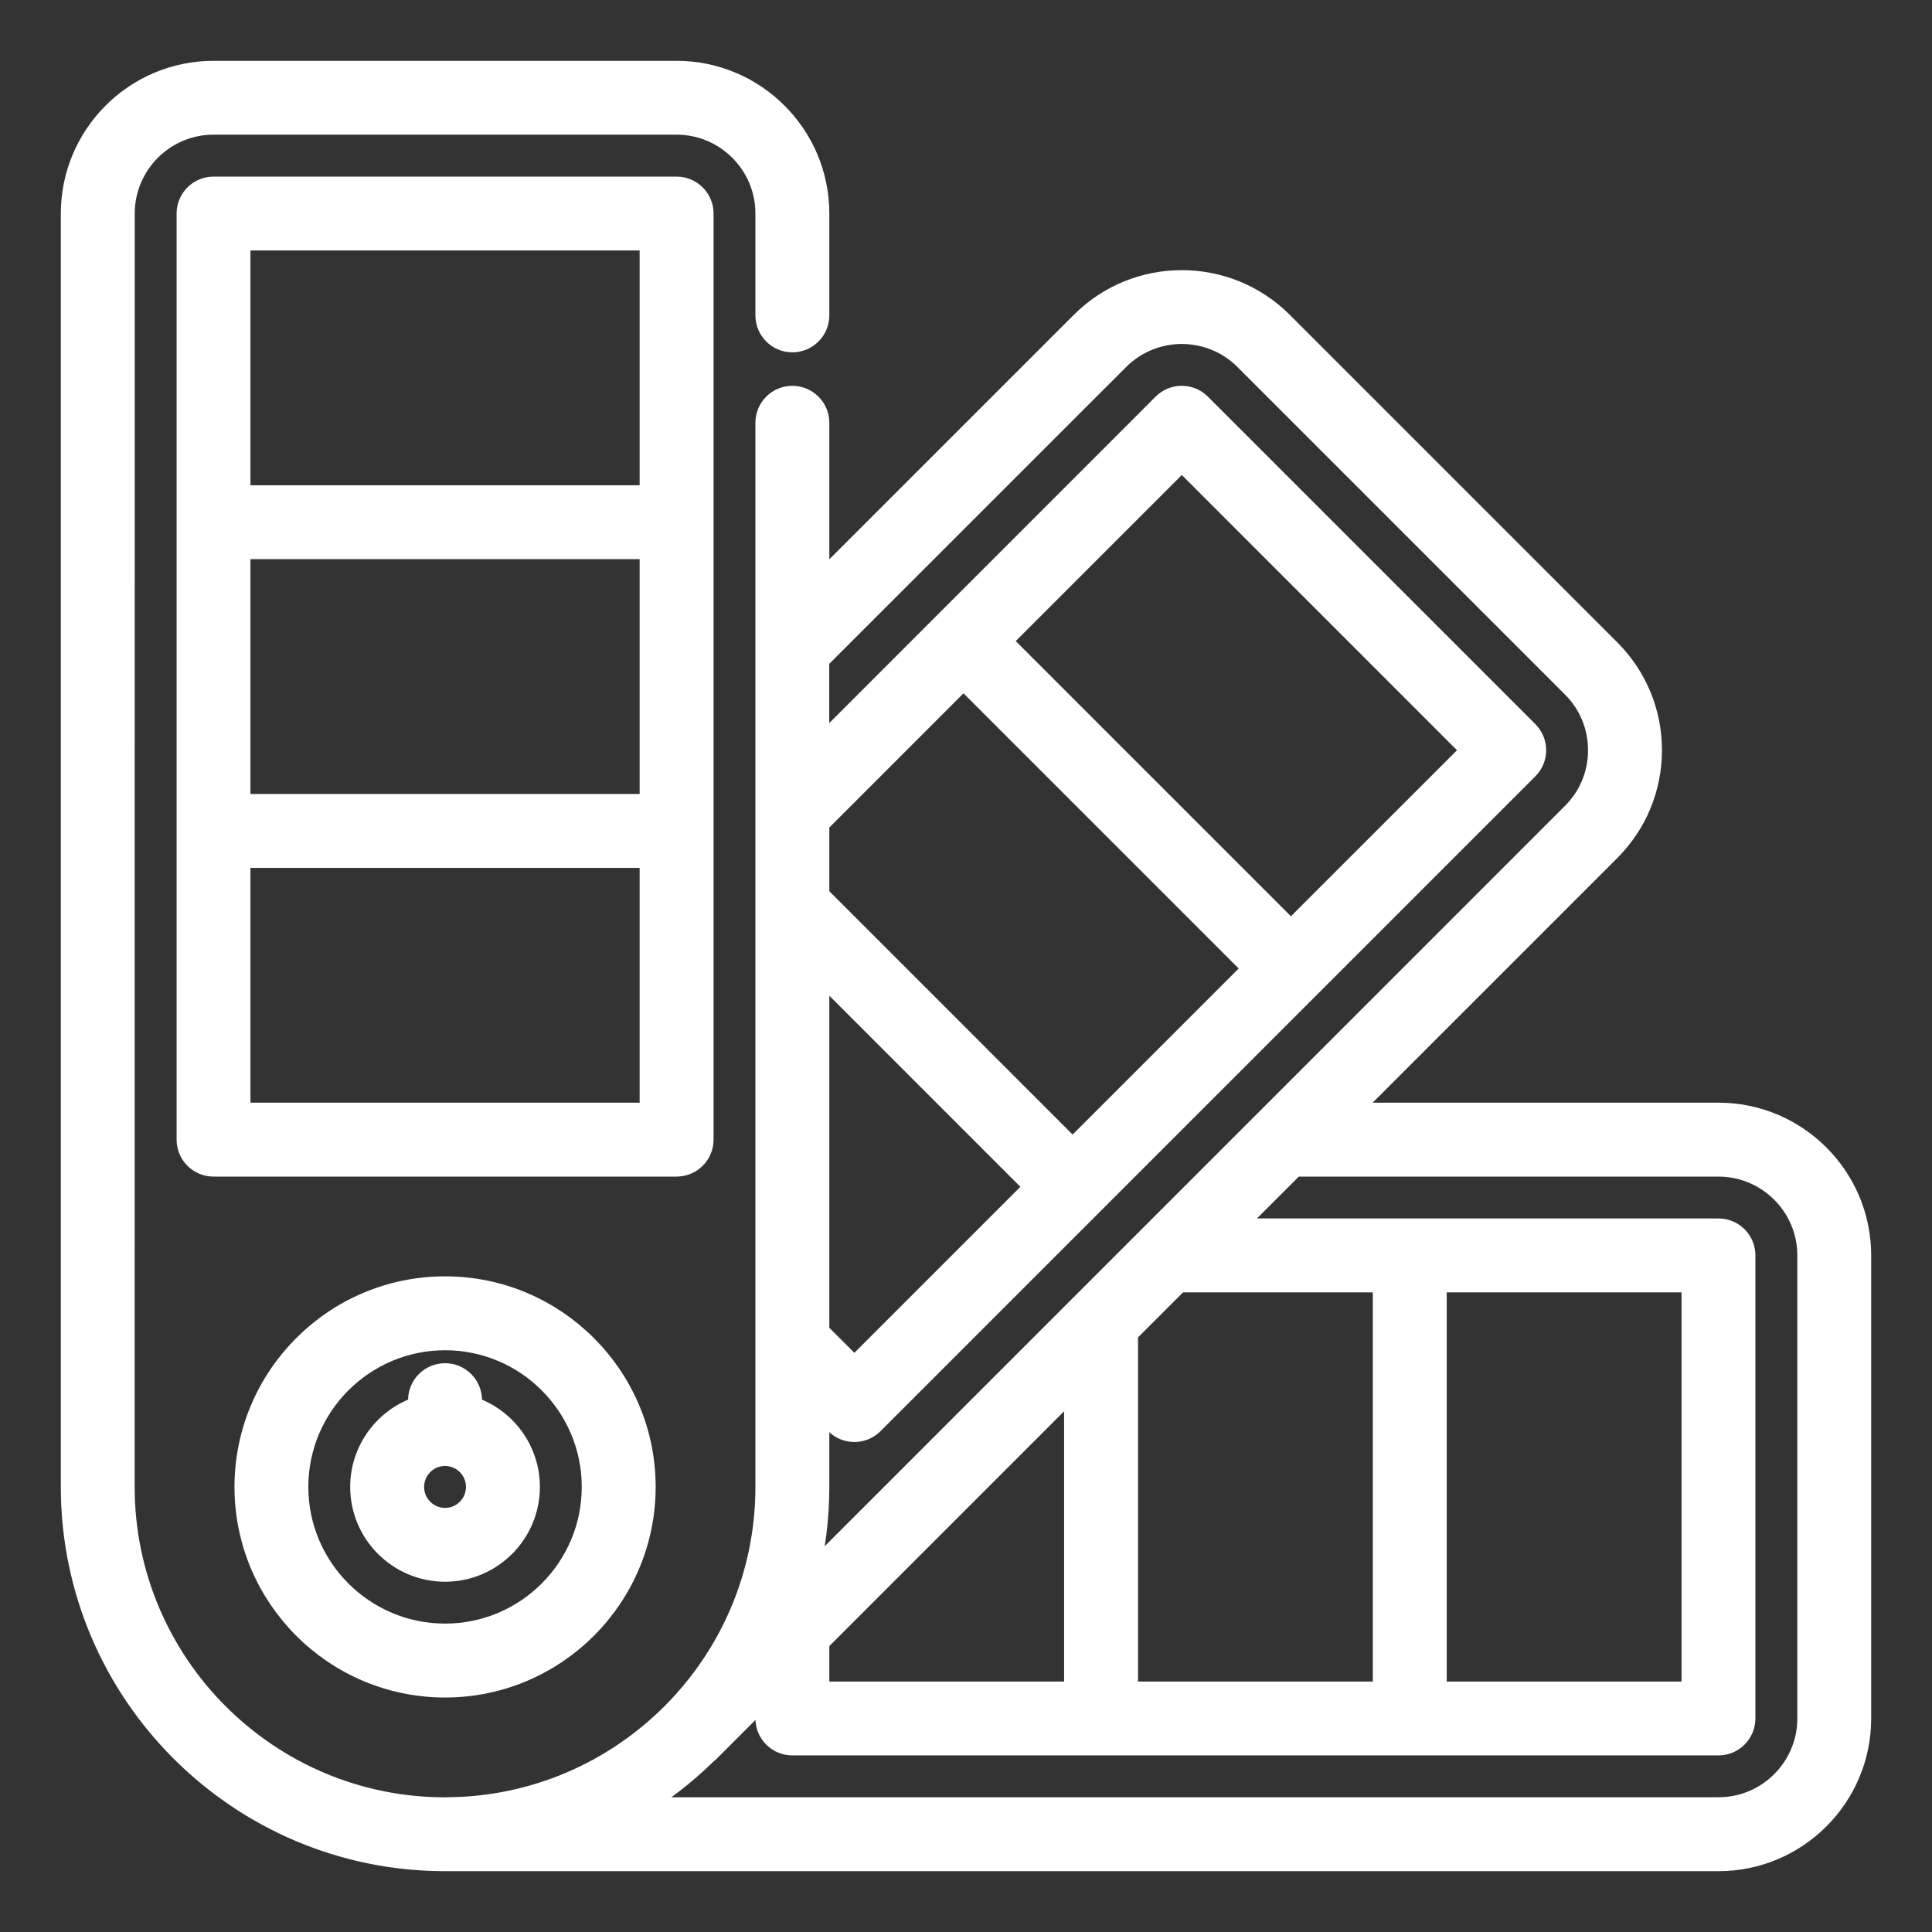
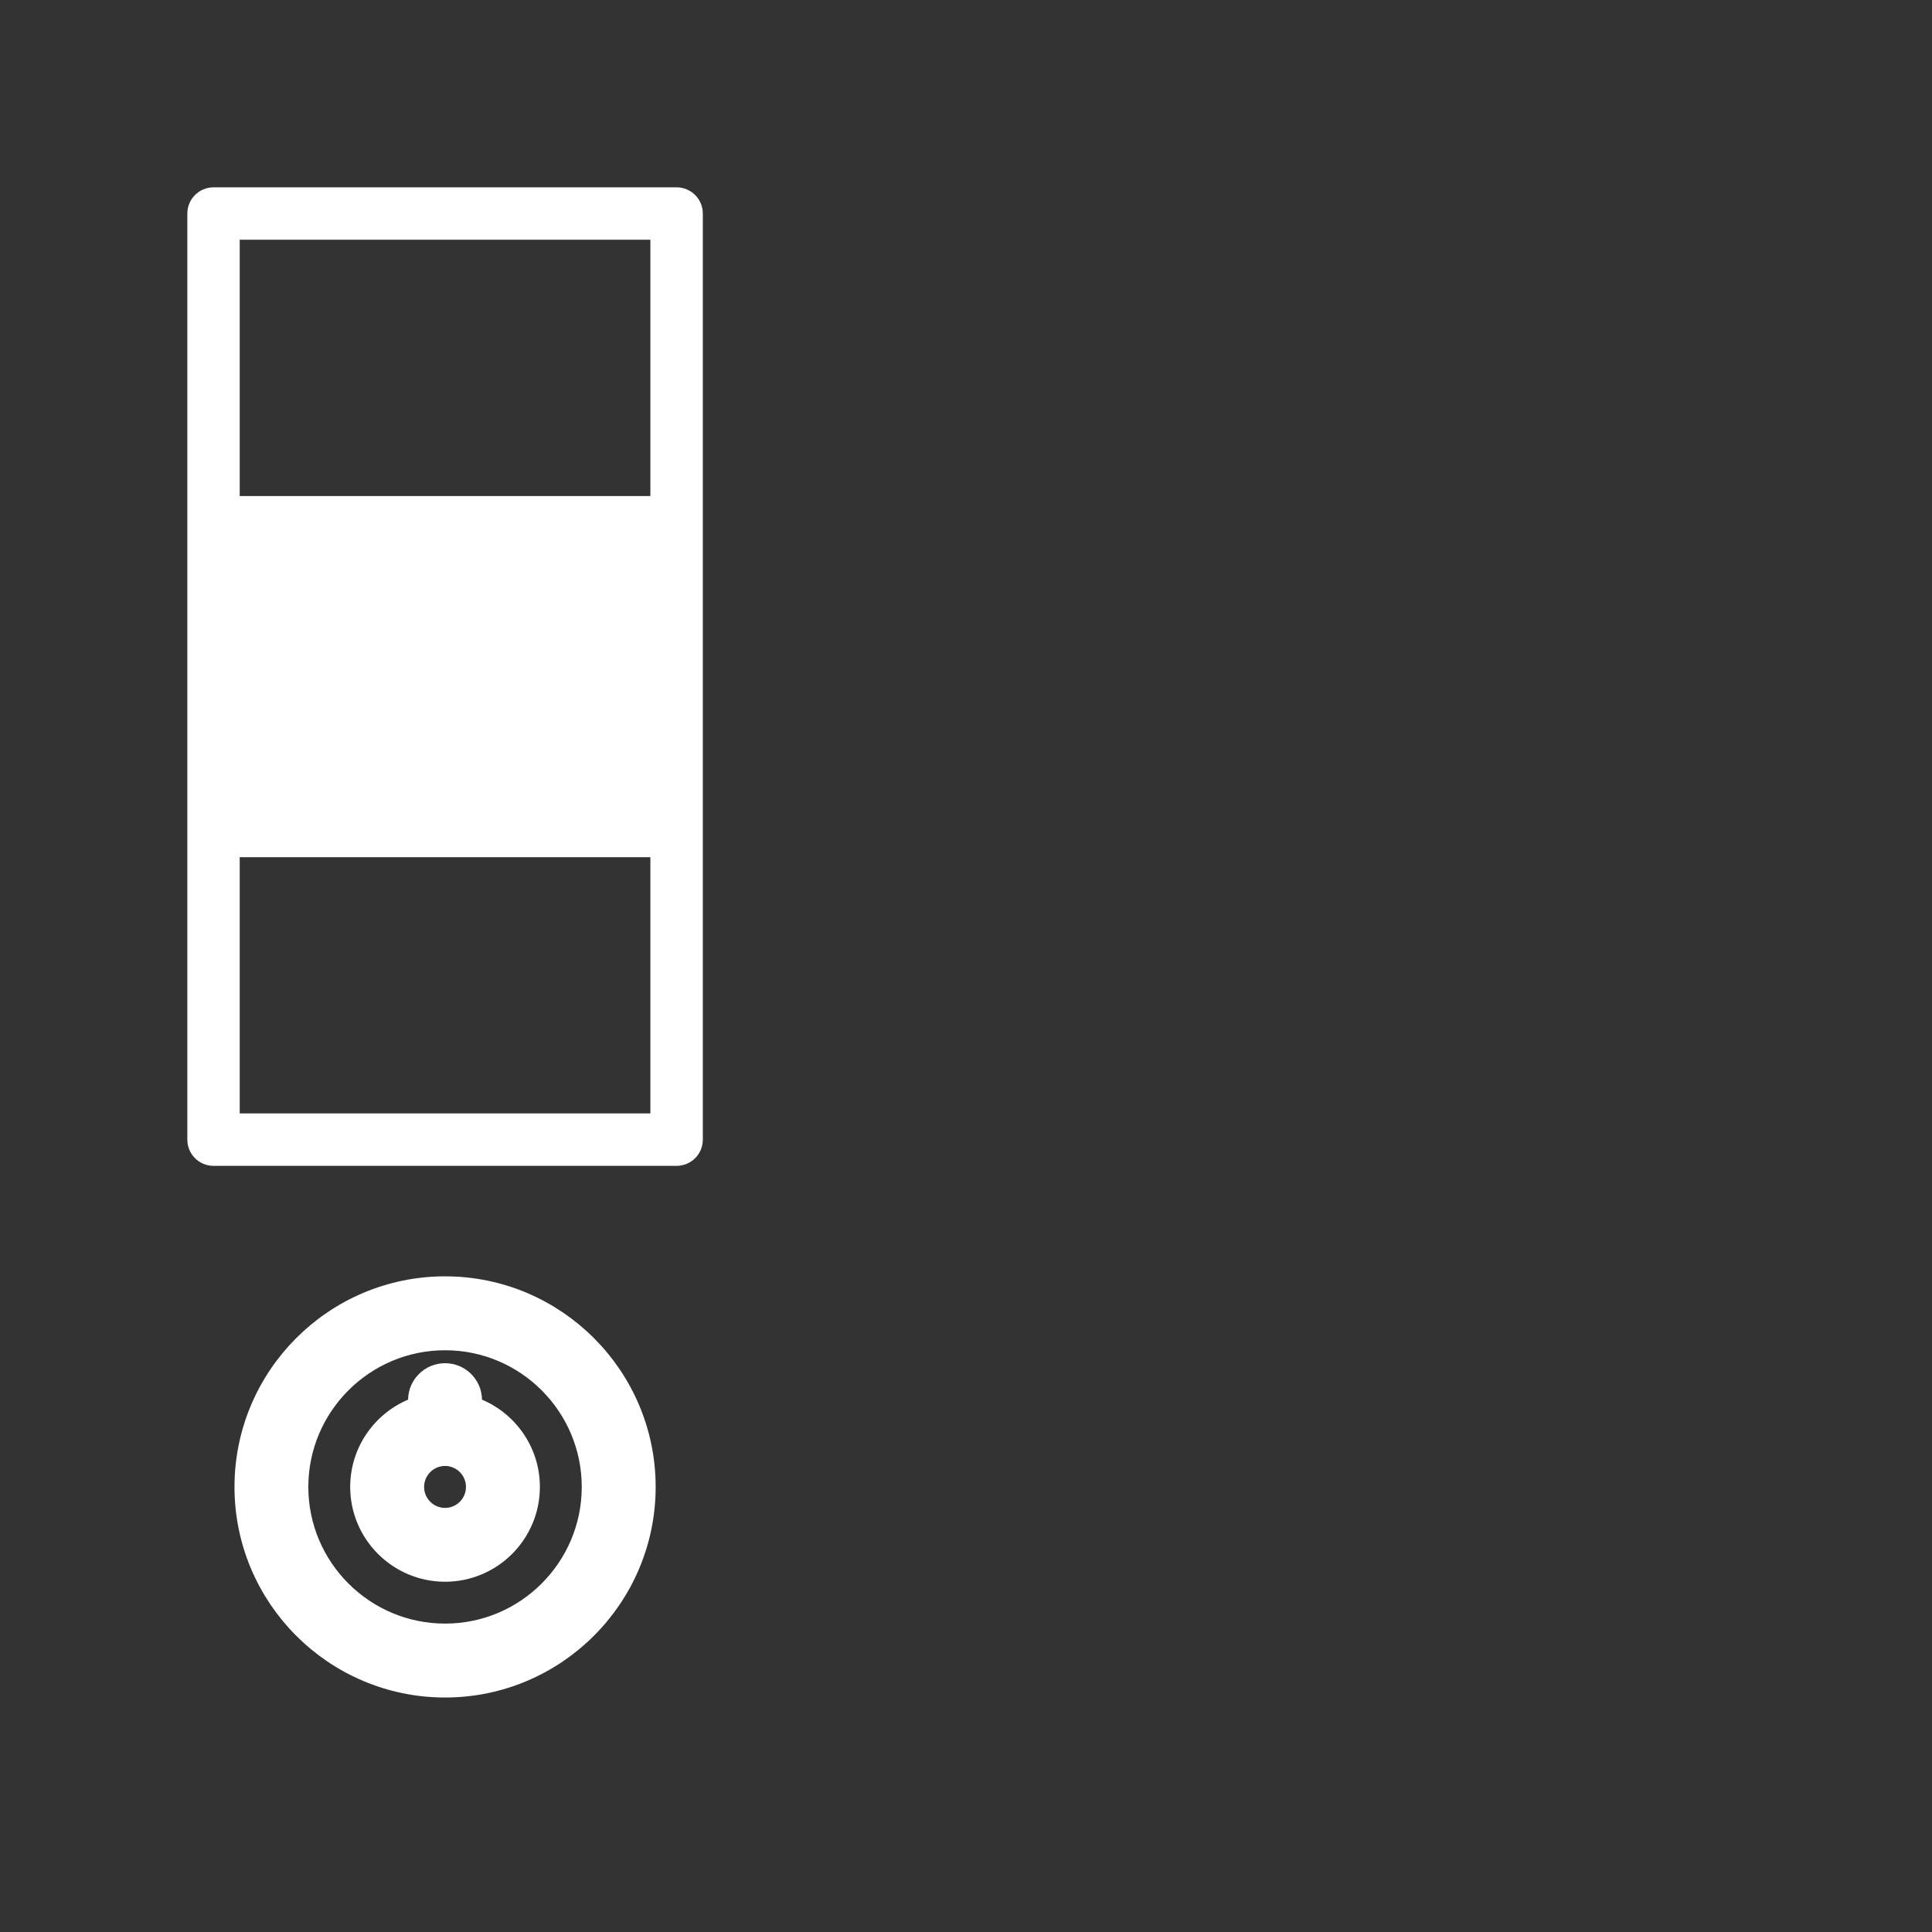
<svg xmlns="http://www.w3.org/2000/svg" width="27" height="27" viewBox="0 0 27 27" fill="none">
  <rect x="0" y="0" width="27" height="27" fill="#333333" stroke="none" />
  <path d="M3.427 20.78C3.427 22.32 4.68 23.573 6.22 23.573C7.76 23.573 9.013 22.32 9.013 20.78C9.013 19.24 7.76 17.987 6.22 17.987C4.68 17.987 3.427 19.24 3.427 20.78ZM8.28 20.78C8.28 21.916 7.356 22.84 6.22 22.84C5.084 22.84 4.159 21.916 4.159 20.78C4.159 19.644 5.084 18.72 6.22 18.72C7.356 18.72 8.28 19.644 8.28 20.78Z" fill="white" />
  <path d="M5.853 19.567V19.664C5.384 19.818 5.044 20.26 5.044 20.78C5.044 21.428 5.572 21.955 6.22 21.955C6.868 21.955 7.395 21.428 7.395 20.78C7.395 20.26 7.055 19.818 6.586 19.664V19.567C6.586 19.365 6.422 19.201 6.22 19.201C6.017 19.201 5.853 19.365 5.853 19.567ZM6.22 21.223C5.975 21.223 5.777 21.024 5.777 20.78C5.777 20.536 5.975 20.337 6.22 20.337C6.464 20.337 6.662 20.536 6.662 20.78C6.662 21.024 6.464 21.223 6.22 21.223Z" fill="white" />
-   <path d="M9.822 15.927V2.984C9.822 2.782 9.658 2.618 9.455 2.618H2.984C2.782 2.618 2.618 2.782 2.618 2.984V15.927C2.618 16.129 2.782 16.293 2.984 16.293H9.455C9.658 16.293 9.822 16.129 9.822 15.927ZM3.35 7.664H9.089V11.246H3.35V7.664ZM9.089 3.35V6.932H3.35V3.35H9.089ZM3.35 15.56V11.979H9.089V15.56H3.35Z" fill="white" />
-   <path d="M24.016 15.56L18.821 15.56L22.494 11.887C22.869 11.512 23.076 11.014 23.076 10.484C23.076 9.954 22.869 9.456 22.494 9.081L17.919 4.506C17.145 3.732 15.886 3.732 15.113 4.506L11.44 8.179V5.908C11.44 5.706 11.275 5.542 11.073 5.542C10.871 5.542 10.707 5.706 10.707 5.908V20.78C10.707 23.25 8.702 25.259 6.235 25.267H6.22C6.219 25.267 6.218 25.268 6.217 25.268C3.744 25.266 1.732 23.254 1.732 20.78L1.733 2.984C1.733 2.294 2.294 1.732 2.984 1.732H9.455C10.146 1.732 10.707 2.294 10.707 2.984V4.407C10.707 4.61 10.871 4.774 11.073 4.774C11.275 4.774 11.44 4.61 11.44 4.407V2.984C11.44 1.89 10.549 1 9.455 1H2.984C1.89 1 1 1.89 1 2.984L1 20.78C1 23.659 3.341 26 6.22 26C6.225 26 6.23 26 6.235 26H24.016C25.11 26 26 25.11 26 24.016V17.544C26 16.451 25.11 15.56 24.016 15.56ZM15.631 5.024C16.119 4.535 16.913 4.535 17.401 5.024L21.976 9.599C22.213 9.836 22.343 10.15 22.343 10.484C22.343 10.819 22.213 11.133 21.976 11.369L11.279 22.067C11.384 21.655 11.44 21.224 11.44 20.78V19.654L11.681 19.895C11.752 19.967 11.846 20.002 11.94 20.002C12.033 20.002 12.127 19.967 12.199 19.895L21.351 10.743C21.419 10.675 21.458 10.582 21.458 10.484C21.458 10.387 21.419 10.294 21.351 10.226L16.774 5.649C16.631 5.506 16.4 5.506 16.256 5.649L11.439 10.467V9.215L15.631 5.024ZM23.65 17.911V23.65H20.068V17.911H23.65ZM19.335 23.65H15.754V18.628L16.471 17.911H19.335V23.65ZM11.44 23.65V22.942L15.021 19.36V23.65H11.44ZM18.041 13.017L13.983 8.959L16.516 6.426L20.574 10.485L18.041 13.017ZM13.465 9.477L17.523 13.535L14.99 16.068L11.44 12.517V11.503L13.465 9.477ZM14.472 16.586L11.94 19.118L11.44 18.618V13.553L14.472 16.586ZM25.268 24.016C25.268 24.706 24.706 25.267 24.016 25.267H8.883C9.245 25.052 9.579 24.794 9.877 24.5C9.889 24.491 9.9 24.482 9.911 24.471L10.707 23.675V24.016C10.707 24.218 10.871 24.382 11.073 24.382H24.016C24.218 24.382 24.382 24.218 24.382 24.016V17.544C24.382 17.342 24.218 17.178 24.016 17.178H17.203L18.089 16.293L24.016 16.293C24.706 16.293 25.268 16.855 25.268 17.544V24.016Z" fill="white" />
+   <path d="M9.822 15.927V2.984C9.822 2.782 9.658 2.618 9.455 2.618H2.984C2.782 2.618 2.618 2.782 2.618 2.984V15.927C2.618 16.129 2.782 16.293 2.984 16.293H9.455C9.658 16.293 9.822 16.129 9.822 15.927ZM3.35 7.664H9.089H3.35V7.664ZM9.089 3.35V6.932H3.35V3.35H9.089ZM3.35 15.56V11.979H9.089V15.56H3.35Z" fill="white" />
  <path d="M3.427 20.78C3.427 22.32 4.68 23.573 6.22 23.573C7.76 23.573 9.013 22.32 9.013 20.78C9.013 19.24 7.76 17.987 6.22 17.987C4.68 17.987 3.427 19.24 3.427 20.78ZM8.28 20.78C8.28 21.916 7.356 22.84 6.22 22.84C5.084 22.84 4.159 21.916 4.159 20.78C4.159 19.644 5.084 18.72 6.22 18.72C7.356 18.72 8.28 19.644 8.28 20.78Z" stroke="white" stroke-width="0.3" />
  <path d="M5.853 19.567V19.664C5.384 19.818 5.044 20.26 5.044 20.78C5.044 21.428 5.572 21.955 6.22 21.955C6.868 21.955 7.395 21.428 7.395 20.78C7.395 20.26 7.055 19.818 6.586 19.664V19.567C6.586 19.365 6.422 19.201 6.22 19.201C6.017 19.201 5.853 19.365 5.853 19.567ZM6.22 21.223C5.975 21.223 5.777 21.024 5.777 20.78C5.777 20.536 5.975 20.337 6.22 20.337C6.464 20.337 6.662 20.536 6.662 20.78C6.662 21.024 6.464 21.223 6.22 21.223Z" stroke="white" stroke-width="0.3" />
-   <path d="M9.822 15.927V2.984C9.822 2.782 9.658 2.618 9.455 2.618H2.984C2.782 2.618 2.618 2.782 2.618 2.984V15.927C2.618 16.129 2.782 16.293 2.984 16.293H9.455C9.658 16.293 9.822 16.129 9.822 15.927ZM3.35 7.664H9.089V11.246H3.35V7.664ZM9.089 3.35V6.932H3.35V3.35H9.089ZM3.35 15.56V11.979H9.089V15.56H3.35Z" stroke="white" stroke-width="0.3" />
-   <path d="M24.016 15.56L18.821 15.56L22.494 11.887C22.869 11.512 23.076 11.014 23.076 10.484C23.076 9.954 22.869 9.456 22.494 9.081L17.919 4.506C17.145 3.732 15.886 3.732 15.113 4.506L11.44 8.179V5.908C11.44 5.706 11.275 5.542 11.073 5.542C10.871 5.542 10.707 5.706 10.707 5.908V20.78C10.707 23.25 8.702 25.259 6.235 25.267H6.22C6.219 25.267 6.218 25.268 6.217 25.268C3.744 25.266 1.732 23.254 1.732 20.78L1.733 2.984C1.733 2.294 2.294 1.732 2.984 1.732H9.455C10.146 1.732 10.707 2.294 10.707 2.984V4.407C10.707 4.61 10.871 4.774 11.073 4.774C11.275 4.774 11.44 4.61 11.44 4.407V2.984C11.44 1.89 10.549 1 9.455 1H2.984C1.89 1 1 1.89 1 2.984L1 20.78C1 23.659 3.341 26 6.22 26C6.225 26 6.23 26 6.235 26H24.016C25.11 26 26 25.11 26 24.016V17.544C26 16.451 25.11 15.56 24.016 15.56ZM15.631 5.024C16.119 4.535 16.913 4.535 17.401 5.024L21.976 9.599C22.213 9.836 22.343 10.15 22.343 10.484C22.343 10.819 22.213 11.133 21.976 11.369L11.279 22.067C11.384 21.655 11.44 21.224 11.44 20.78V19.654L11.681 19.895C11.752 19.967 11.846 20.002 11.94 20.002C12.033 20.002 12.127 19.967 12.199 19.895L21.351 10.743C21.419 10.675 21.458 10.582 21.458 10.484C21.458 10.387 21.419 10.294 21.351 10.226L16.774 5.649C16.631 5.506 16.4 5.506 16.256 5.649L11.439 10.467V9.215L15.631 5.024ZM23.65 17.911V23.65H20.068V17.911H23.65ZM19.335 23.65H15.754V18.628L16.471 17.911H19.335V23.65ZM11.44 23.65V22.942L15.021 19.36V23.65H11.44ZM18.041 13.017L13.983 8.959L16.516 6.426L20.574 10.485L18.041 13.017ZM13.465 9.477L17.523 13.535L14.99 16.068L11.44 12.517V11.503L13.465 9.477ZM14.472 16.586L11.94 19.118L11.44 18.618V13.553L14.472 16.586ZM25.268 24.016C25.268 24.706 24.706 25.267 24.016 25.267H8.883C9.245 25.052 9.579 24.794 9.877 24.5C9.889 24.491 9.9 24.482 9.911 24.471L10.707 23.675V24.016C10.707 24.218 10.871 24.382 11.073 24.382H24.016C24.218 24.382 24.382 24.218 24.382 24.016V17.544C24.382 17.342 24.218 17.178 24.016 17.178H17.203L18.089 16.293L24.016 16.293C24.706 16.293 25.268 16.855 25.268 17.544V24.016Z" stroke="white" stroke-width="0.3" />
</svg>